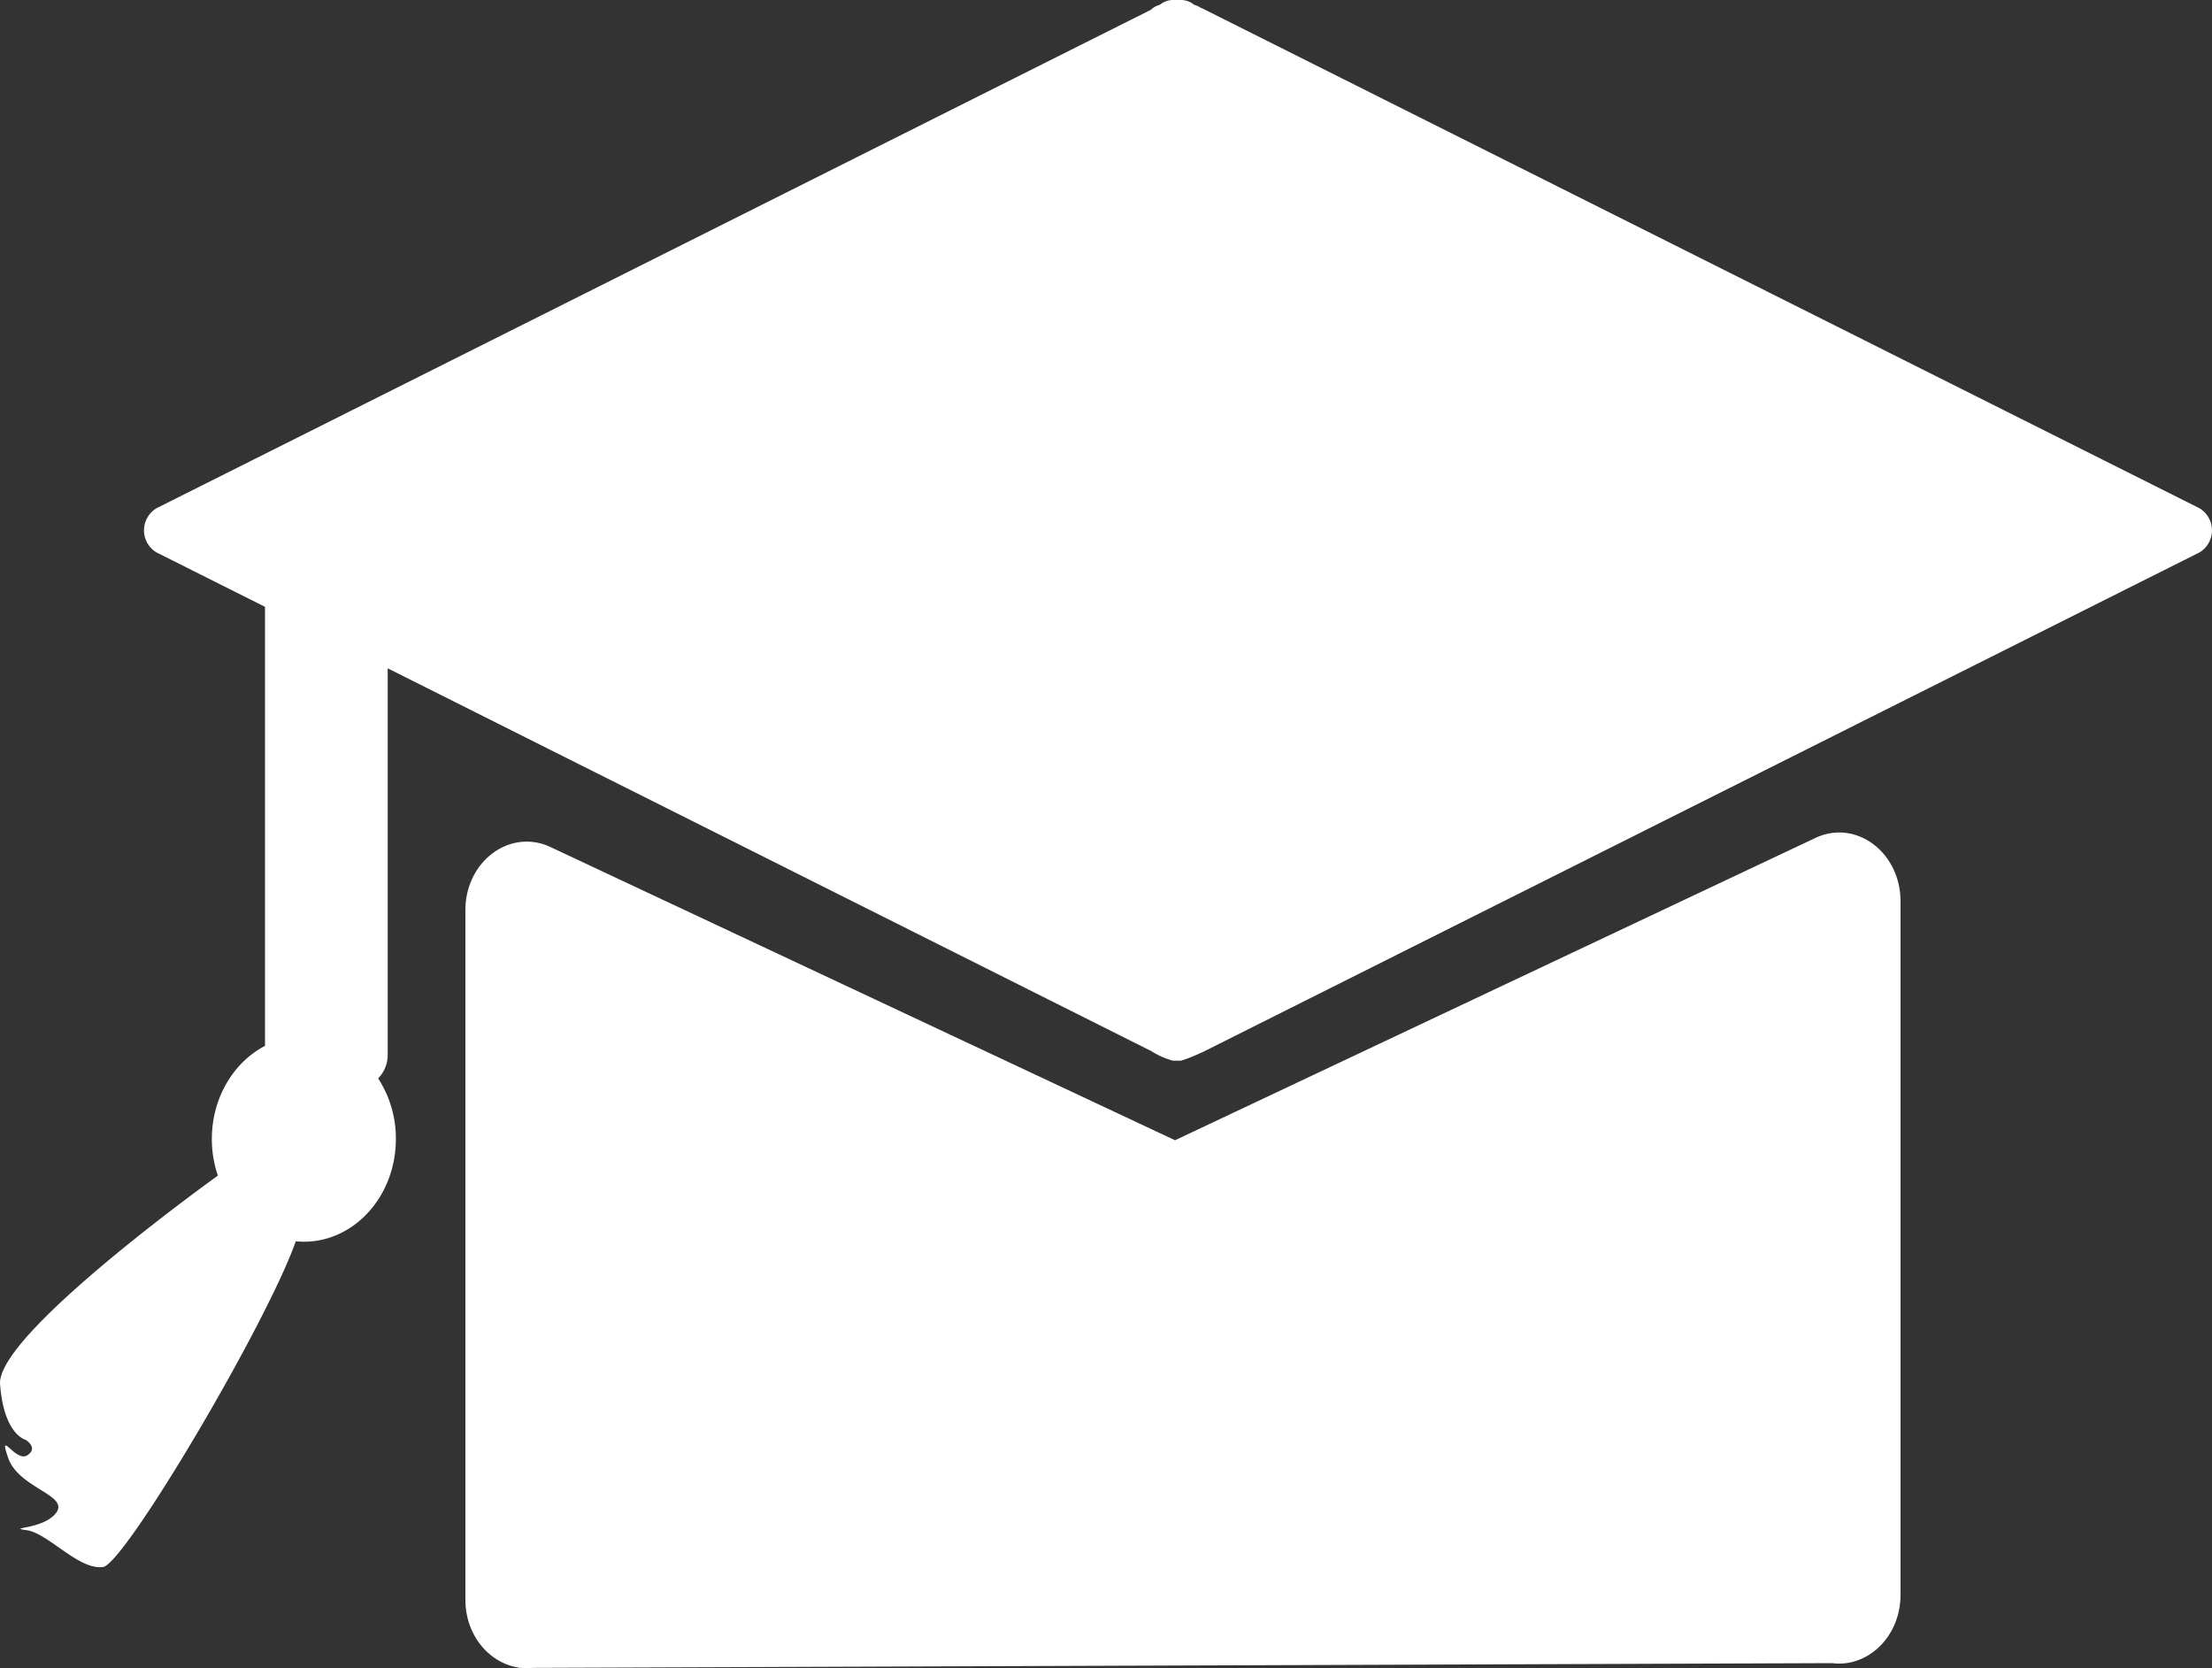
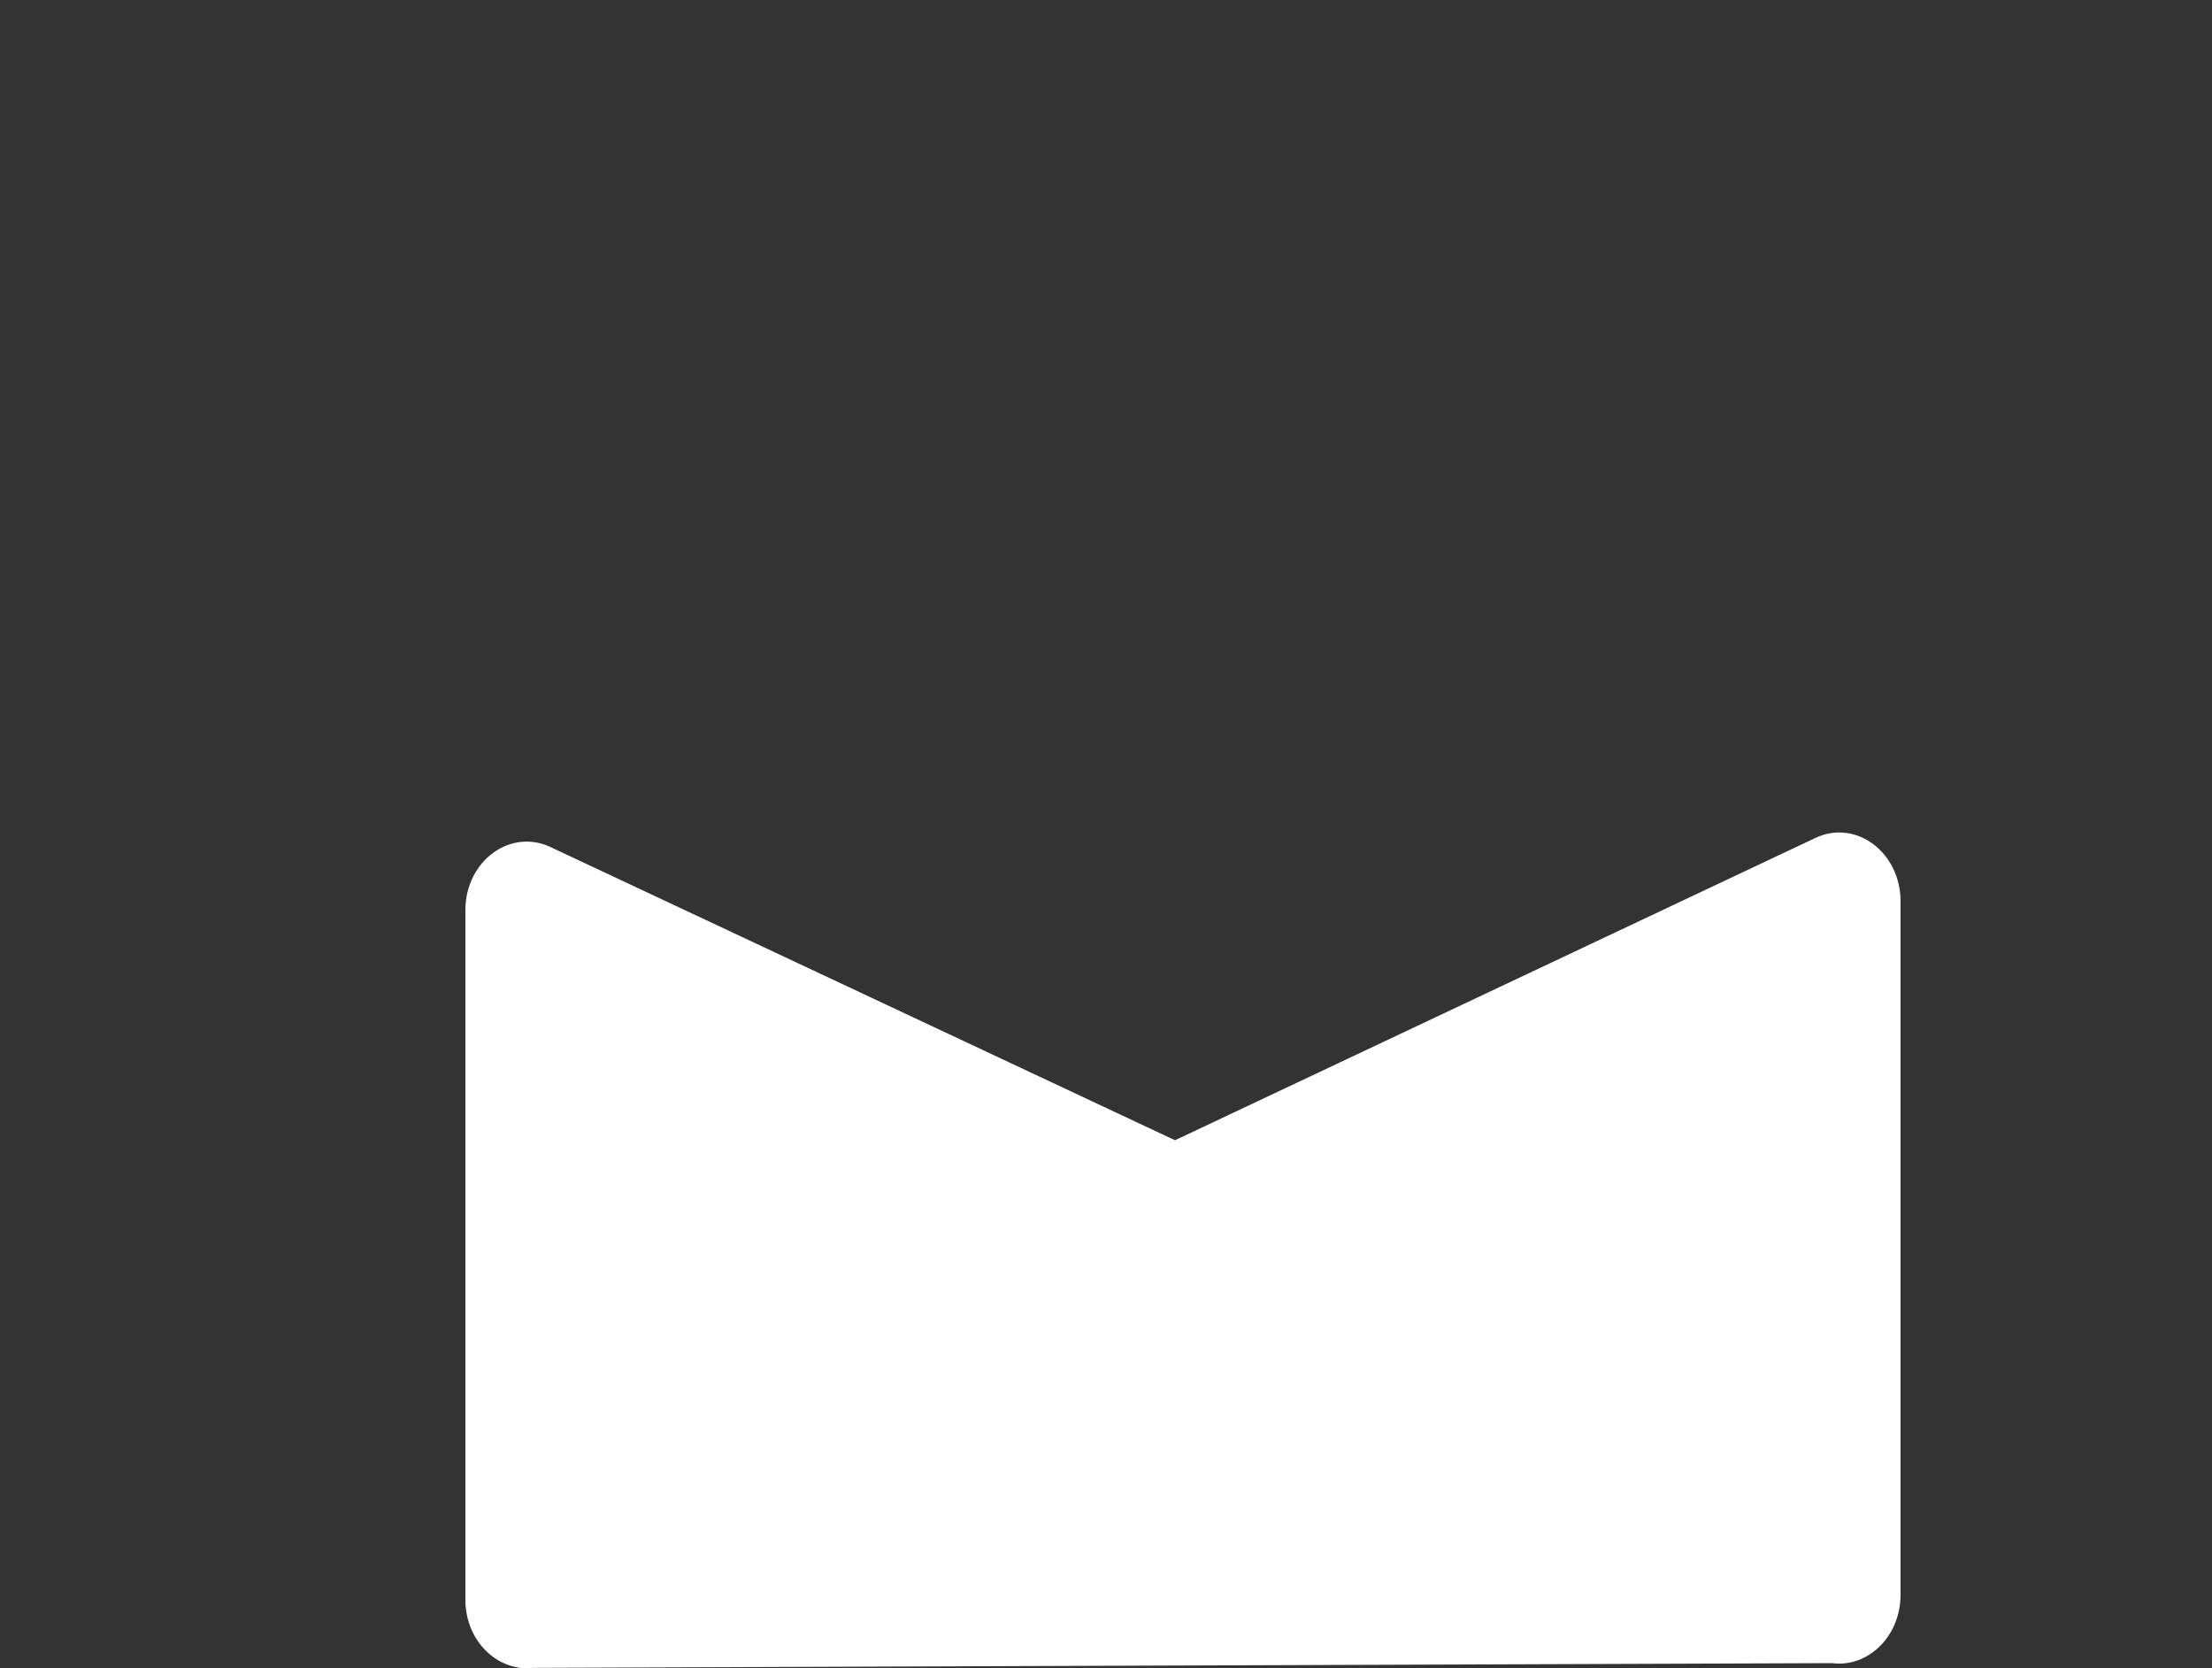
<svg xmlns="http://www.w3.org/2000/svg" width="540.879" height="407.869" viewBox="0 0 540.879 407.869">
  <rect x="0" y="0" width="540.879" height="407.869" fill="#333333" stroke="none" />
  <defs>
    <linearGradient id="linear-gradient" x1="0.025" y1="-0.047" x2="0.794" y2="1.188" gradientUnits="objectBoundingBox">
      <stop offset="0" stop-color="#f68d6d" />
      <stop offset="0.322" stop-color="#9e0e4d" />
      <stop offset="1" stop-color="#4f0727" />
    </linearGradient>
    <linearGradient id="linear-gradient-2" x1="0.091" y1="1.049" x2="0.901" y2="0.058" gradientUnits="objectBoundingBox">
      <stop offset="0" stop-color="#f68d6d" />
      <stop offset="0.375" stop-color="#9e0e4d" />
      <stop offset="1" stop-color="#4f0727" />
    </linearGradient>
    <linearGradient id="linear-gradient-3" x1="0.34" y1="0.126" x2="0.59" y2="0.956" gradientUnits="objectBoundingBox">
      <stop offset="0" stop-color="#f68d6d" />
      <stop offset="0.502" stop-color="#aa1a59" />
      <stop offset="1" stop-color="#650932" />
    </linearGradient>
  </defs>
  <g id="Group_53" data-name="Group 53" transform="translate(-693.2 -1376.651)">
    <g id="Group_20" data-name="Group 20" transform="translate(693.2 1498.337)">
      <g id="Group_19" data-name="Group 19" transform="translate(113.799 81.858)">
        <path id="Union_2" data-name="Union 2" d="M13.652,204.256l-.464,0c-.209,0-.259-.031-.2-.086C5.921,203.091,0,196.376,0,187.566V18.991C0,7.021,10.93-1.081,20.816,3.56l152.7,71.686L330.1,1.334c9.886-4.666,20.82,3.479,20.82,15.517v169.5c0,10.38-8.131,17.865-16.709,16.738L16.424,204.246a13.183,13.183,0,0,1-2.772.01Z" transform="translate(0 0)" fill="#fff" />
      </g>
      <g id="Group_18" data-name="Group 18" transform="translate(0 0)">
-         <path id="Union_4" data-name="Union 4" d="M6.527,252.447c-5.257-.724,4.3-.109,7.286-4.367S4.53,242.128,2,234.77c-1.536-4.45-.533-3.079,1.12-1.707,1.082.9,2.44,1.789,3.554,1.067,2.817-1.832-.419-3.795-.419-3.795s-5.309-1.2-6.24-13.588c-.856-11.393,45.729-45.56,53.257-51A27.675,27.675,0,0,1,51.8,156.8c0-10.08,5.323-18.773,13-22.77V7.812C64.8,3.5,67.934,0,71.8,0h16c3.865,0,7,3.5,7,7.812V136.155a8.208,8.208,0,0,1-2.335,5.823A26.985,26.985,0,0,1,96.8,156.8c0,13.869-10.075,25.111-22.5,25.111-.665,0-1.324-.033-1.975-.1-7.214,20.413-41.88,78.913-47.119,79.63a5.957,5.957,0,0,1-.772.051C18.621,261.5,11.56,253.14,6.527,252.447Z" transform="translate(0 0)" fill="#fff" />
-       </g>
+         </g>
    </g>
-     <path id="Union_10" data-name="Union 10" d="M251.6,259.331a19.055,19.055,0,0,1-5.438-2.437q-.2-.08-.4-.179L3.091,135.081a6.3,6.3,0,0,1,0-10.832L245.765,2.616c.13-.066.262-.125.394-.179a4.939,4.939,0,0,1,2.261-1.265A4.9,4.9,0,0,1,251.6,0h2a4.9,4.9,0,0,1,3.18,1.172,4.921,4.921,0,0,1,1.594.719,5.3,5.3,0,0,1,.642.273L502.587,124.25a6.3,6.3,0,0,1,0,10.832L259.012,257.167a5.438,5.438,0,0,1-.642.273,36.9,36.9,0,0,1-4.774,1.891Z" transform="translate(728.403 1376.651)" fill="#fff" />
  </g>
</svg>